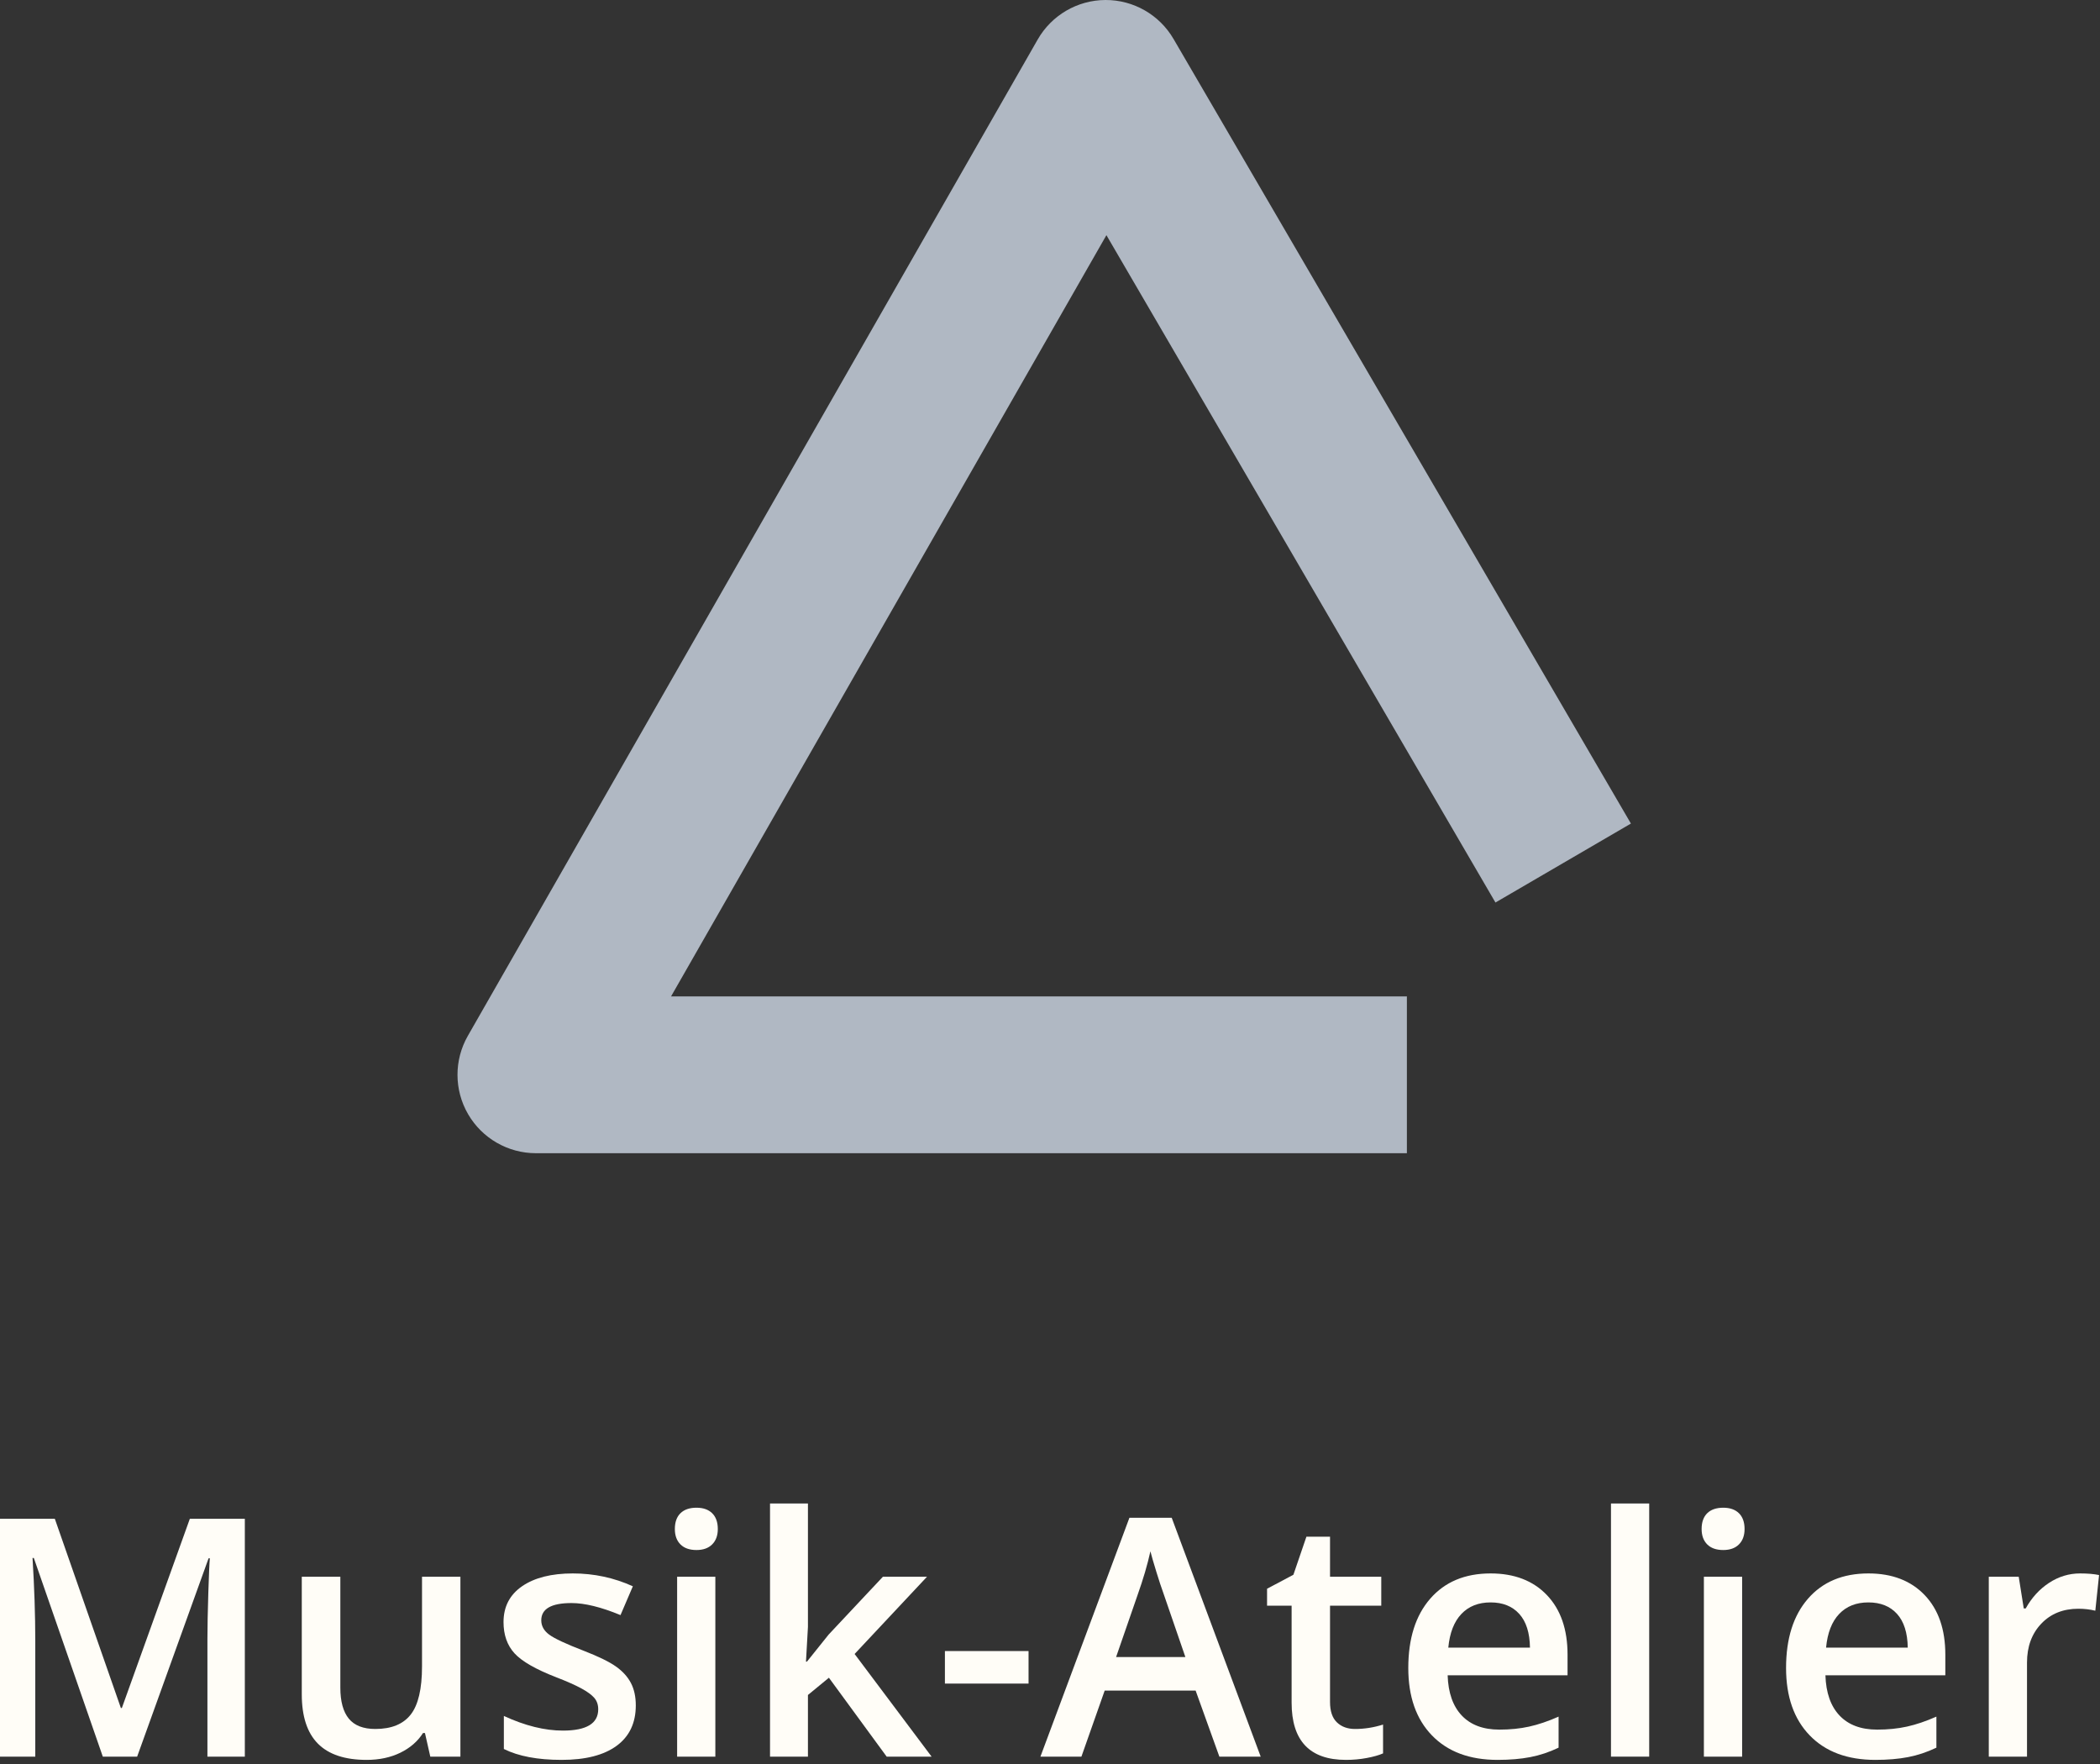
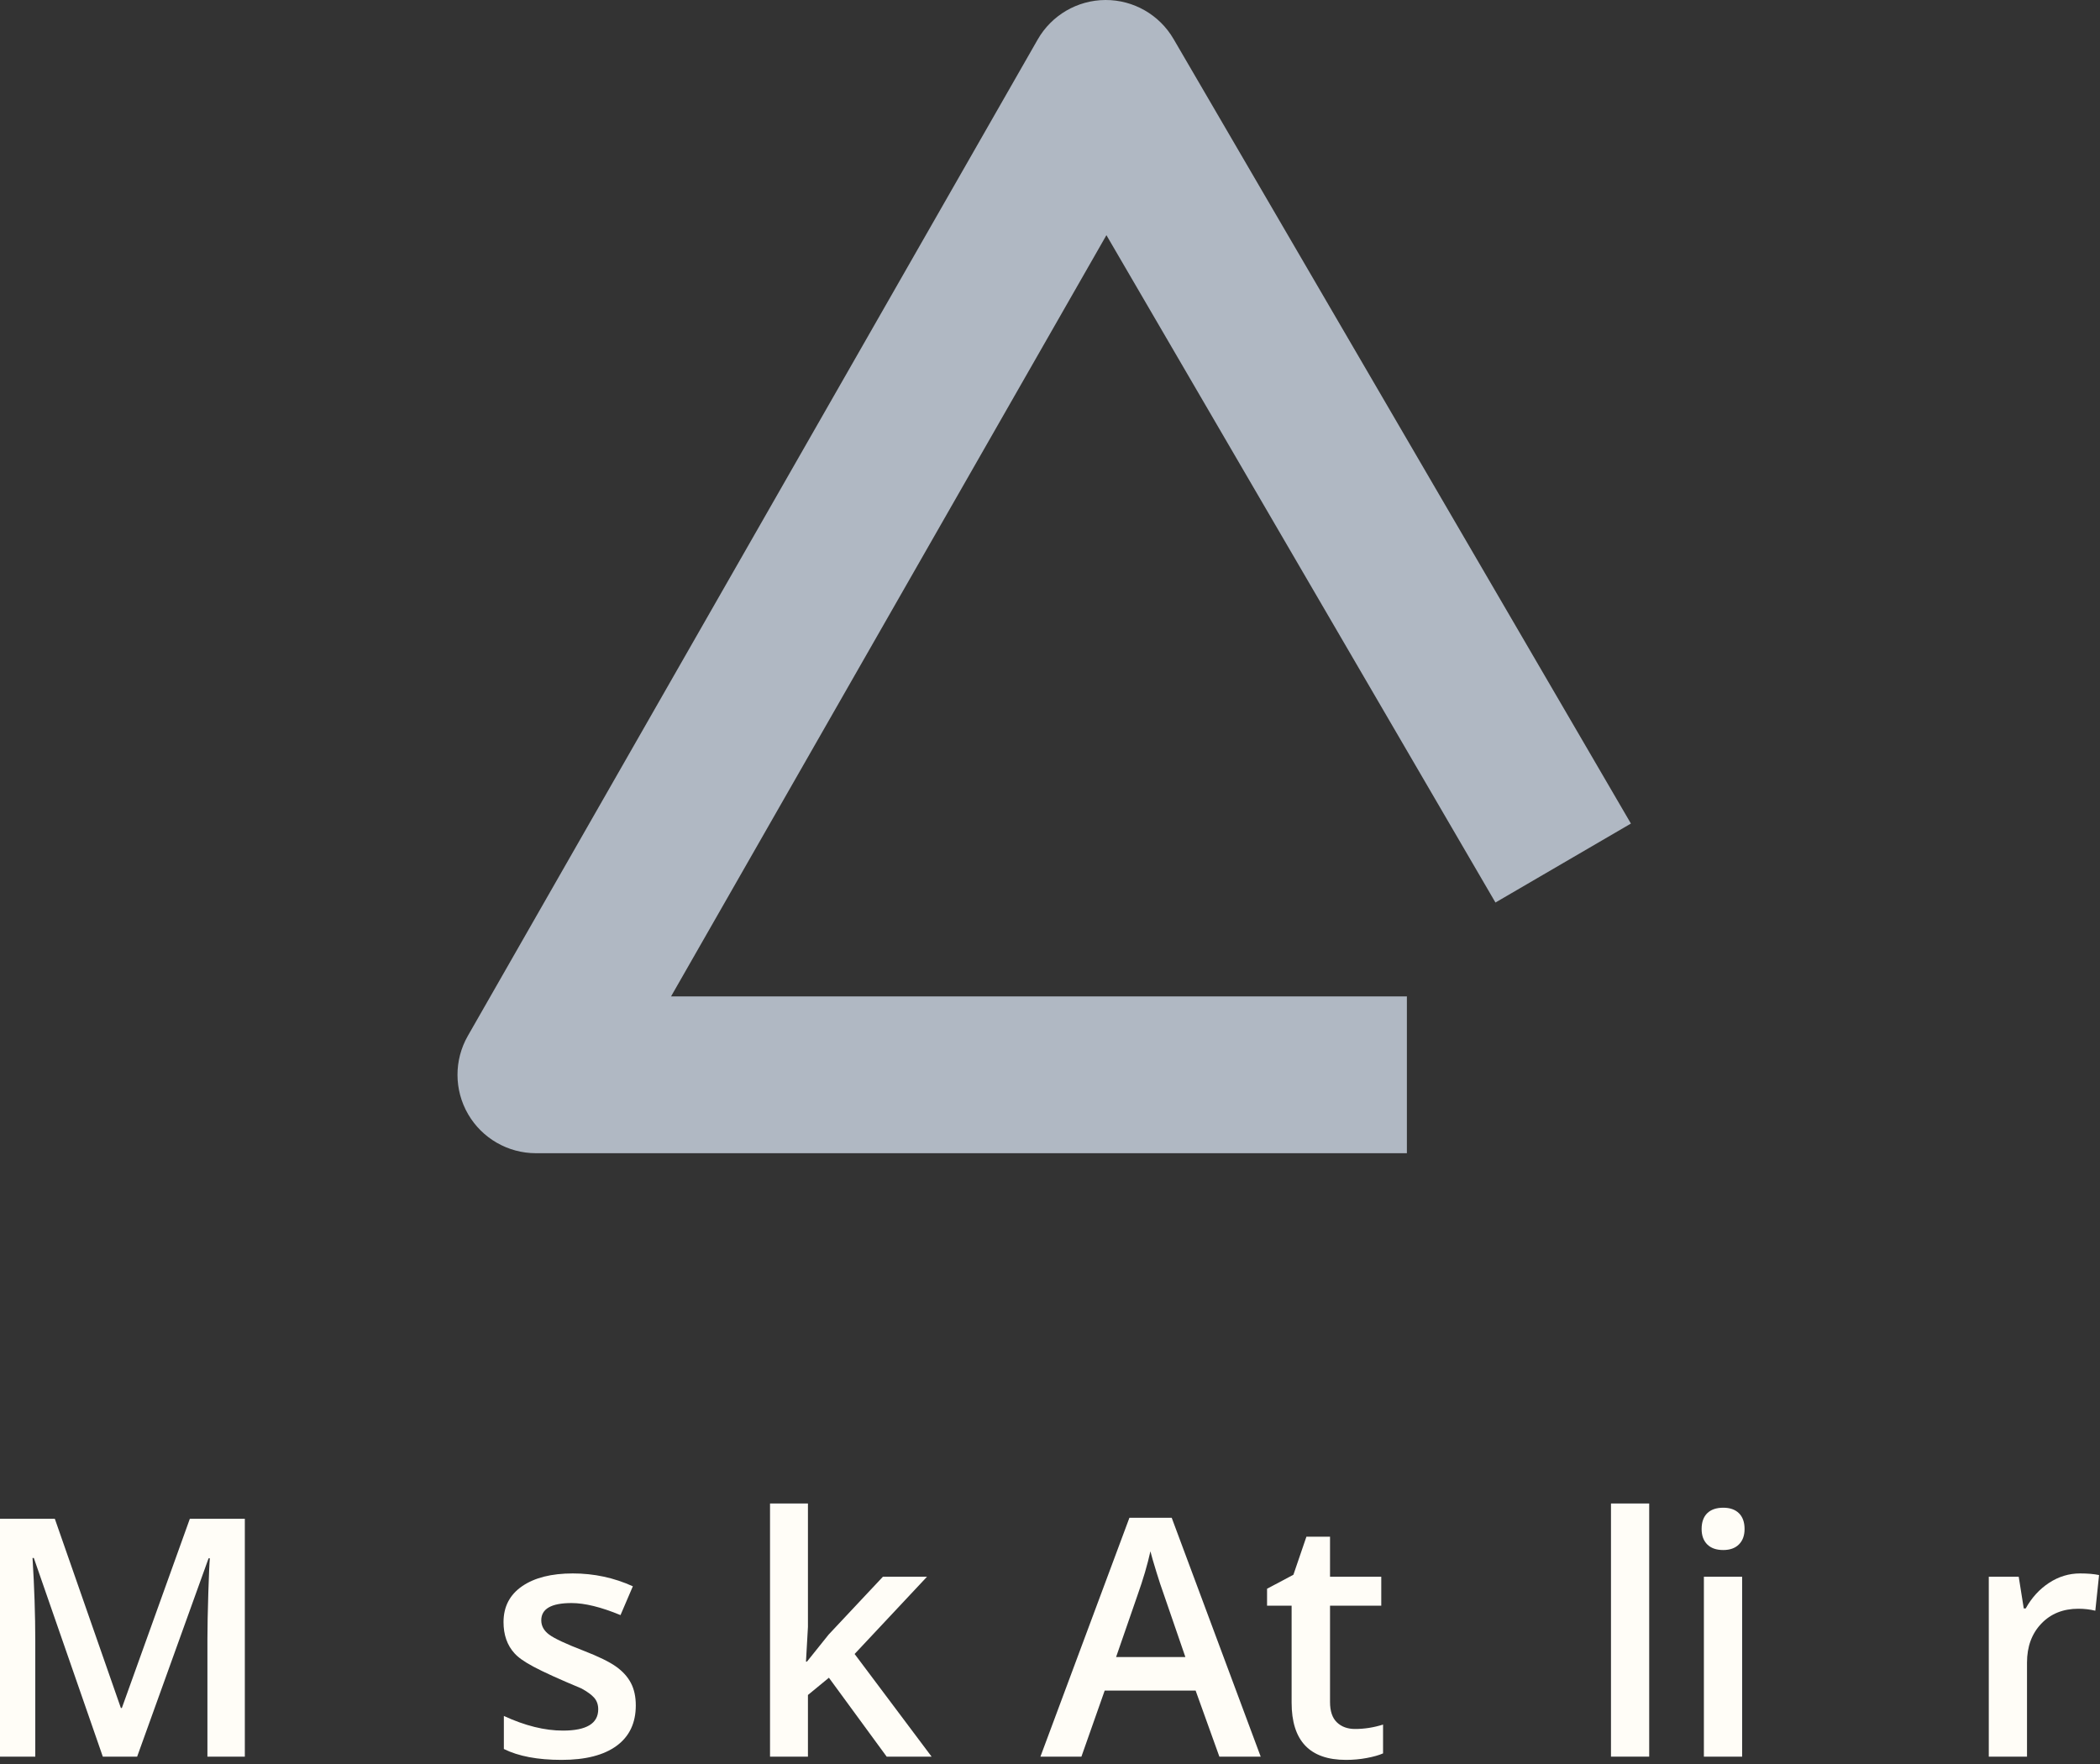
<svg xmlns="http://www.w3.org/2000/svg" width="100" height="84" viewBox="0 0 75 63" version="1.1" xml:space="preserve" style="fill-rule:evenodd;clip-rule:evenodd;stroke-linejoin:round;stroke-miterlimit:2;">
  <rect x="0" y="0" width="75" height="63" fill="#333333" stroke="none" />
  <g transform="matrix(1,0,0,1,-219.249,-11.089)">
    <g transform="matrix(1,0,0,1,211.5,2.8)">
      <g transform="matrix(1,0,0,1,26.888,11.089)">
        <path d="M39.108,26.613L22.772,-1.41C22.268,-2.274 21.342,-2.804 20.341,-2.8C19.341,-2.796 18.419,-2.258 17.922,-1.39L-2.431,34.196C-2.926,35.062 -2.923,36.127 -2.422,36.991C-1.921,37.854 -0.998,38.386 -0,38.386L31.107,38.386L31.107,32.786L4.827,32.786C4.827,32.786 20.376,5.599 20.376,5.599C20.376,5.599 34.27,29.433 34.27,29.433L39.108,26.613Z" style="fill:rgb(176,184,195);" />
      </g>
    </g>
    <g transform="matrix(1,0,0,1,211.5,2.8)">
      <g transform="matrix(1,0,0,1,6.627,71.026)">
        <g id="Musik-Atelier">
          <g>
            <path d="M4.794,0L2.33,-7.095L2.284,-7.095C2.349,-6.041 2.382,-5.053 2.382,-4.131L2.382,0L1.121,0L1.121,-8.495L3.08,-8.495L5.439,-1.737L5.474,-1.737L7.902,-8.495L9.866,-8.495L9.866,0L8.53,0L8.53,-4.201C8.53,-4.623 8.541,-5.173 8.562,-5.851C8.583,-6.529 8.602,-6.94 8.617,-7.083L8.571,-7.083L6.02,0L4.794,0Z" style="fill:rgb(255,253,247);fill-rule:nonzero;" />
-             <path d="M16.49,0L16.299,-0.843L16.229,-0.843C16.039,-0.544 15.769,-0.31 15.418,-0.139C15.068,0.031 14.668,0.116 14.218,0.116C13.44,0.116 12.859,-0.077 12.475,-0.465C12.092,-0.852 11.9,-1.439 11.9,-2.225L11.9,-6.426L13.277,-6.426L13.277,-2.464C13.277,-1.972 13.378,-1.603 13.579,-1.357C13.781,-1.111 14.096,-0.988 14.526,-0.988C15.1,-0.988 15.521,-1.159 15.79,-1.502C16.059,-1.845 16.194,-2.419 16.194,-3.225L16.194,-6.426L17.565,-6.426L17.565,0L16.49,0Z" style="fill:rgb(255,253,247);fill-rule:nonzero;" />
-             <path d="M23.829,-1.83C23.829,-1.203 23.601,-0.721 23.143,-0.386C22.686,-0.051 22.032,0.116 21.179,0.116C20.323,0.116 19.636,-0.014 19.117,-0.273L19.117,-1.453C19.872,-1.104 20.575,-0.93 21.226,-0.93C22.067,-0.93 22.487,-1.183 22.487,-1.691C22.487,-1.854 22.44,-1.989 22.347,-2.098C22.254,-2.206 22.101,-2.318 21.888,-2.435C21.675,-2.551 21.379,-2.683 20.999,-2.83C20.259,-3.116 19.759,-3.403 19.497,-3.69C19.236,-3.976 19.105,-4.348 19.105,-4.805C19.105,-5.355 19.327,-5.782 19.77,-6.087C20.214,-6.391 20.817,-6.543 21.58,-6.543C22.336,-6.543 23.05,-6.39 23.724,-6.084L23.283,-5.055C22.589,-5.342 22.006,-5.485 21.534,-5.485C20.813,-5.485 20.453,-5.28 20.453,-4.869C20.453,-4.668 20.547,-4.497 20.735,-4.358C20.923,-4.218 21.332,-4.027 21.964,-3.783C22.495,-3.577 22.88,-3.389 23.12,-3.219C23.36,-3.049 23.539,-2.852 23.655,-2.629C23.771,-2.407 23.829,-2.14 23.829,-1.83Z" style="fill:rgb(255,253,247);fill-rule:nonzero;" />
-             <path d="M26.67,0L25.305,0L25.305,-6.426L26.67,-6.426L26.67,0ZM25.224,-8.129C25.224,-8.373 25.29,-8.561 25.424,-8.693C25.558,-8.824 25.748,-8.89 25.996,-8.89C26.237,-8.89 26.423,-8.824 26.557,-8.693C26.691,-8.561 26.758,-8.373 26.758,-8.129C26.758,-7.897 26.691,-7.714 26.557,-7.58C26.423,-7.446 26.237,-7.379 25.996,-7.379C25.748,-7.379 25.558,-7.446 25.424,-7.58C25.29,-7.714 25.224,-7.897 25.224,-8.129Z" style="fill:rgb(255,253,247);fill-rule:nonzero;" />
+             <path d="M23.829,-1.83C23.829,-1.203 23.601,-0.721 23.143,-0.386C22.686,-0.051 22.032,0.116 21.179,0.116C20.323,0.116 19.636,-0.014 19.117,-0.273L19.117,-1.453C19.872,-1.104 20.575,-0.93 21.226,-0.93C22.067,-0.93 22.487,-1.183 22.487,-1.691C22.487,-1.854 22.44,-1.989 22.347,-2.098C22.254,-2.206 22.101,-2.318 21.888,-2.435C20.259,-3.116 19.759,-3.403 19.497,-3.69C19.236,-3.976 19.105,-4.348 19.105,-4.805C19.105,-5.355 19.327,-5.782 19.77,-6.087C20.214,-6.391 20.817,-6.543 21.58,-6.543C22.336,-6.543 23.05,-6.39 23.724,-6.084L23.283,-5.055C22.589,-5.342 22.006,-5.485 21.534,-5.485C20.813,-5.485 20.453,-5.28 20.453,-4.869C20.453,-4.668 20.547,-4.497 20.735,-4.358C20.923,-4.218 21.332,-4.027 21.964,-3.783C22.495,-3.577 22.88,-3.389 23.12,-3.219C23.36,-3.049 23.539,-2.852 23.655,-2.629C23.771,-2.407 23.829,-2.14 23.829,-1.83Z" style="fill:rgb(255,253,247);fill-rule:nonzero;" />
            <path d="M29.942,-3.393L30.715,-4.358L32.655,-6.426L34.23,-6.426L31.644,-3.666L34.393,0L32.789,0L30.726,-2.818L29.977,-2.202L29.977,0L28.623,0L28.623,-9.041L29.977,-9.041L29.977,-4.631L29.907,-3.393L29.942,-3.393Z" style="fill:rgb(255,253,247);fill-rule:nonzero;" />
-             <rect x="34.869" y="-3.771" width="2.987" height="1.162" style="fill:rgb(255,253,247);fill-rule:nonzero;" />
            <path d="M44.671,0L43.823,-2.359L40.575,-2.359L39.744,0L38.28,0L41.458,-8.53L42.969,-8.53L46.147,0L44.671,0ZM43.457,-3.556L42.661,-5.869C42.603,-6.024 42.523,-6.268 42.42,-6.601C42.317,-6.934 42.247,-7.178 42.208,-7.333C42.103,-6.856 41.95,-6.335 41.749,-5.77L40.982,-3.556L43.457,-3.556Z" style="fill:rgb(255,253,247);fill-rule:nonzero;" />
            <path d="M49.517,-0.988C49.851,-0.988 50.184,-1.04 50.517,-1.145L50.517,-0.116C50.366,-0.05 50.171,0.005 49.933,0.049C49.695,0.094 49.448,0.116 49.192,0.116C47.898,0.116 47.251,-0.566 47.251,-1.929L47.251,-5.392L46.374,-5.392L46.374,-5.996L47.315,-6.496L47.78,-7.856L48.623,-7.856L48.623,-6.426L50.453,-6.426L50.453,-5.392L48.623,-5.392L48.623,-1.952C48.623,-1.623 48.705,-1.38 48.87,-1.223C49.034,-1.066 49.25,-0.988 49.517,-0.988Z" style="fill:rgb(255,253,247);fill-rule:nonzero;" />
-             <path d="M54.608,0.116C53.608,0.116 52.827,-0.175 52.263,-0.758C51.699,-1.341 51.418,-2.144 51.418,-3.167C51.418,-4.217 51.679,-5.042 52.202,-5.642C52.725,-6.242 53.443,-6.543 54.358,-6.543C55.206,-6.543 55.876,-6.285 56.368,-5.77C56.86,-5.255 57.106,-4.546 57.106,-3.643L57.106,-2.905L52.824,-2.905C52.843,-2.282 53.012,-1.802 53.329,-1.467C53.647,-1.132 54.094,-0.965 54.671,-0.965C55.051,-0.965 55.405,-1 55.732,-1.072C56.059,-1.144 56.411,-1.263 56.786,-1.429L56.786,-0.32C56.453,-0.161 56.116,-0.048 55.775,0.017C55.435,0.083 55.045,0.116 54.608,0.116ZM54.358,-5.508C53.924,-5.508 53.576,-5.371 53.315,-5.096C53.053,-4.821 52.897,-4.42 52.847,-3.893L55.764,-3.893C55.756,-4.424 55.628,-4.826 55.38,-5.099C55.132,-5.372 54.792,-5.508 54.358,-5.508Z" style="fill:rgb(255,253,247);fill-rule:nonzero;" />
            <rect x="58.657" y="-9.041" width="1.365" height="9.041" style="fill:rgb(255,253,247);fill-rule:nonzero;" />
            <path d="M63.341,0L61.975,0L61.975,-6.426L63.341,-6.426L63.341,0ZM61.894,-8.129C61.894,-8.373 61.961,-8.561 62.094,-8.693C62.228,-8.824 62.419,-8.89 62.667,-8.89C62.907,-8.89 63.094,-8.824 63.227,-8.693C63.361,-8.561 63.428,-8.373 63.428,-8.129C63.428,-7.897 63.361,-7.714 63.227,-7.58C63.094,-7.446 62.907,-7.379 62.667,-7.379C62.419,-7.379 62.228,-7.446 62.094,-7.58C61.961,-7.714 61.894,-7.897 61.894,-8.129Z" style="fill:rgb(255,253,247);fill-rule:nonzero;" />
-             <path d="M68.1,0.116C67.1,0.116 66.319,-0.175 65.755,-0.758C65.191,-1.341 64.91,-2.144 64.91,-3.167C64.91,-4.217 65.171,-5.042 65.694,-5.642C66.217,-6.242 66.936,-6.543 67.85,-6.543C68.698,-6.543 69.368,-6.285 69.86,-5.77C70.352,-5.255 70.598,-4.546 70.598,-3.643L70.598,-2.905L66.316,-2.905C66.335,-2.282 66.504,-1.802 66.821,-1.467C67.139,-1.132 67.586,-0.965 68.164,-0.965C68.543,-0.965 68.897,-1 69.224,-1.072C69.551,-1.144 69.903,-1.263 70.279,-1.429L70.279,-0.32C69.945,-0.161 69.608,-0.048 69.268,0.017C68.927,0.083 68.537,0.116 68.1,0.116ZM67.85,-5.508C67.416,-5.508 67.068,-5.371 66.807,-5.096C66.545,-4.821 66.389,-4.42 66.339,-3.893L69.256,-3.893C69.248,-4.424 69.12,-4.826 68.872,-5.099C68.624,-5.372 68.284,-5.508 67.85,-5.508Z" style="fill:rgb(255,253,247);fill-rule:nonzero;" />
            <path d="M75.409,-6.543C75.684,-6.543 75.911,-6.523 76.089,-6.485L75.955,-5.212C75.762,-5.259 75.56,-5.282 75.351,-5.282C74.805,-5.282 74.362,-5.104 74.023,-4.747C73.685,-4.391 73.515,-3.928 73.515,-3.358L73.515,0L72.15,0L72.15,-6.426L73.219,-6.426L73.399,-5.293L73.469,-5.293C73.682,-5.677 73.96,-5.981 74.302,-6.206C74.645,-6.43 75.014,-6.543 75.409,-6.543Z" style="fill:rgb(255,253,247);fill-rule:nonzero;" />
          </g>
        </g>
      </g>
    </g>
  </g>
</svg>